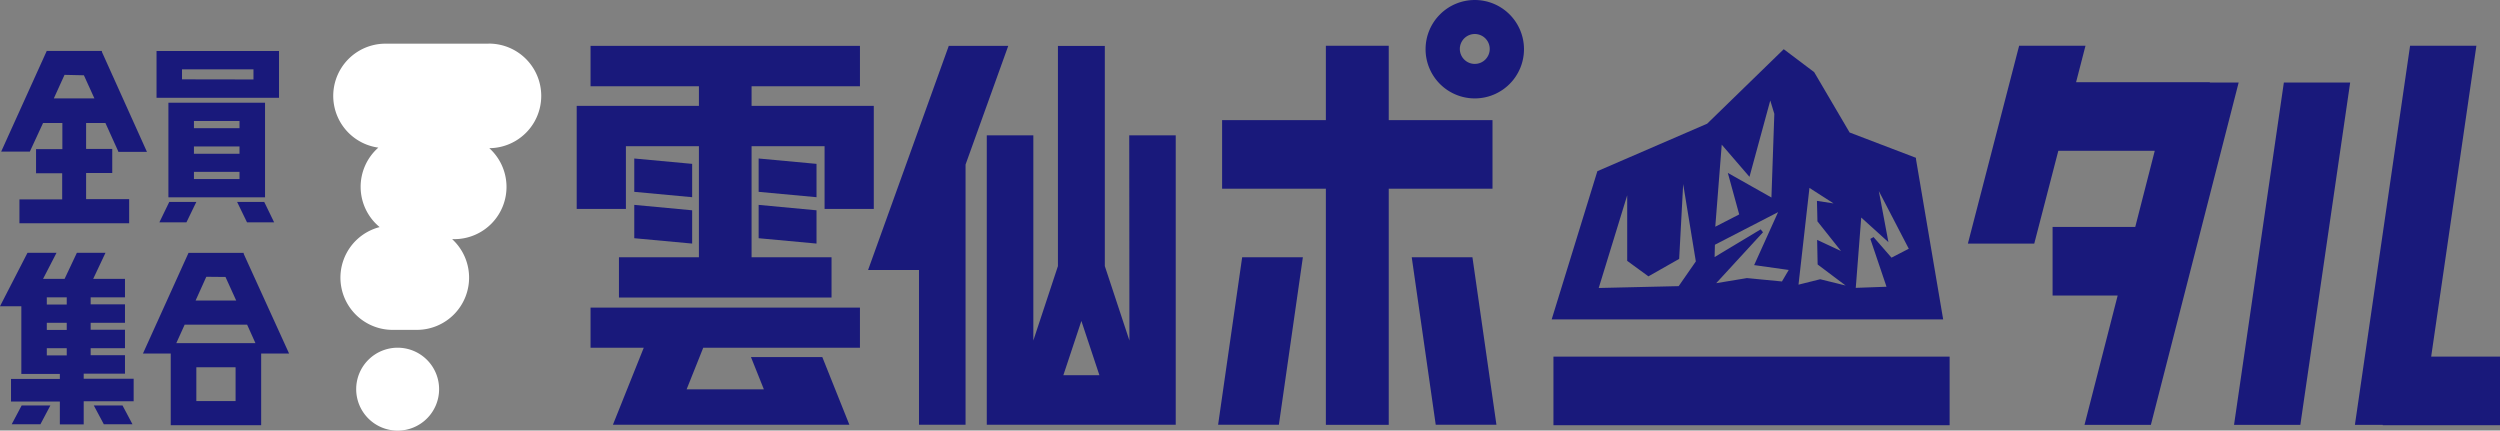
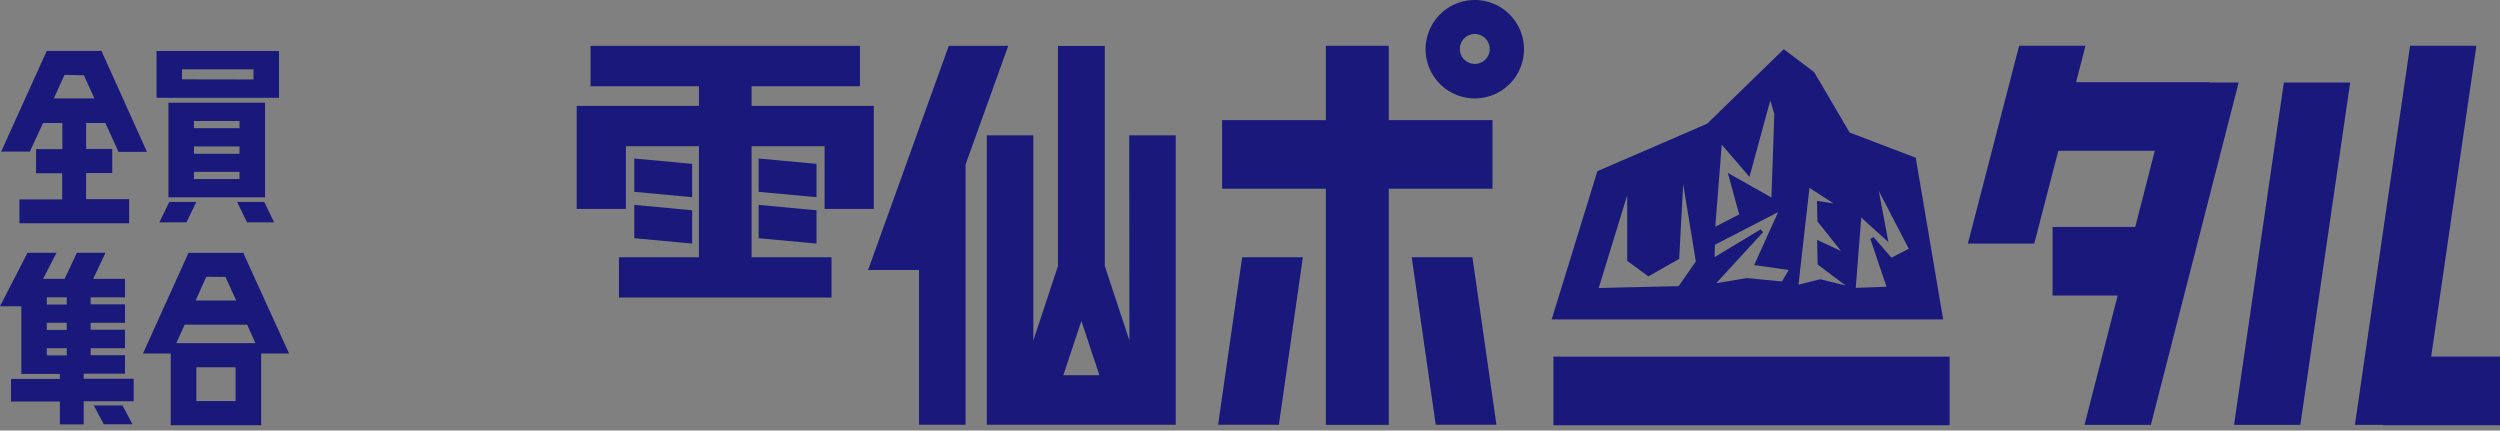
<svg xmlns="http://www.w3.org/2000/svg" height="70" viewBox="0 0 406.45 70" width="406.45">
  <rect x="0" y="0" width="406.45" height="70" fill="#808080" stroke="none" />
  <g fill="#19197b">
    <path d="m25.91 36.15h4.4l1.61-3.32h-4.4z" />
    <path d="m229.52 41.83 3.9 27.22h9.87l-3.9-27.22z" />
    <path d="m198.04 69.05h9.88l3.9-27.22h-9.87z" />
    <path d="m44.57 36.15-1.61-3.32h-4.41l1.61 3.32z" />
-     <path d="m1.9 68.98h4.67l1.62-3.06h-4.67z" />
    <path d="m19.92 65.92h-4.67l1.63 3.06h4.66l-1.59-3z" />
    <path d="m242.65 30.68v-11.15h-16.87v-12.09h-10.22v12.09h-16.87v11.15h16.87v38.39h10.22v-38.39z" />
    <path d="m395.26 57.98 7.3-50.19.05-.35h-10.78l-8.97 61.63h4.53v.06h19.06v-11.15z" />
    <path d="m359.27 13.42v-.06h-21.74l1.43-5.54.1-.38h-10.79l-8.23 31.77-.1.39h10.79l3.91-15.08h15.68l-3.17 12.37h-13.44v11.16h10.58l-5.39 21.02h10.79l14.27-55.65z" />
    <path d="m363.21 69.07h10.78l8.1-55.65h-10.78z" />
    <path d="m13.61 60.75h6.71v-3h-5.58v-1.14h5.58v-3h-5.58v-1.13h5.58v-3h-5.58v-1.14h5.58v-3h-5.17l2-4.24h-4.65l-2 4.24h-3.5l2.19-4.24h-4.72l-4.47 8.69h3.47v11h6.26v.82h-7.94v3.67h7.94v3.72h3.88v-3.76h8.12v-3.67h-8.12zm-6-7.11v-1.16h3.24v1.16zm0-4.13v-1.17h3.24v1.17zm3.24 7.1v1.17h-3.24v-1.17z" />
    <path d="m29.59 15.9h15.77v-7.61h-19.91v7.61zm0-3v-1.63h11.62v1.65z" />
    <path d="m183.62 55.36-4-12.1v-35.79h-7.62v35.79l-4 12.1v-33.36h-7.57v47.05h4 24.86 1.86v-47.05h-7.56zm-10.74 5.64 2.93-8.82 2.93 8.82z" />
    <path d="m43.09 32.08v-15.38h-15.71v15.38zm-4.15-12.41v1.17h-7.41v-1.17zm0 4.14v1.19h-7.41v-1.19zm0 4.13v1.17h-7.41v-1.17z" />
    <path d="m7 20h3.14v4.25h-4.28v3.92h4.25v4.25h-6.95v3.88h17.84v-3.92h-7v-4.25h4.25v-3.92h-4.25v-4.21h3.14l2.09 4.62v.07h4.66l-7.32-16.25v-.16h-8.57-.4l-7.41 16.37h4.66zm6.64-7.76 1.71 3.76h-6.6l1.74-3.83z" />
    <path d="m39.62 41.27v-.16h-8.62-.35l-7.41 16.37h4.52v2.23 5.5 3.92h14.7v-3.92-5.5-2.23h4.54zm-7.7 23.94v-5.5h6.38v5.5zm-3.26-9.42 1.36-3h10.16l1.35 3zm8-10.76 1.74 3.83h-6.6l1.74-3.86z" />
    <path d="m163.92 7.46h-9.67l-13.12 36.44h8.28v25.15h7.57v-42.3z" />
    <path d="m101.76 23.77h11.87v18.06h-13v6.54h34.56v-6.54h-13v-18.06h11.87v10.2h8v-16.76h-4.12-3.88-11.87v-3.19h17.62v-6.56h-43.8v6.56h17.62v3.19h-11.87-3.89-4.11v16.76h8z" />
    <path d="m112.53 26.64-9.41-.87v5.42l9.41.87z" />
    <path d="m103.12 38.73 9.41.87v-5.41l-9.41-.88z" />
    <path d="m132.75 26.64-9.41-.87v5.42l9.41.87z" />
    <path d="m123.34 38.73 9.41.87v-5.41l-9.41-.88z" />
-     <path d="m96.01 56.54h8.65l-5.01 12.51h9.67.01 17.16.01 11.59l-4.4-11h-11.6l2.1 5.25h-12.56l2.7-6.76h25.48v-6.53h-43.8z" />
    <path d="m239.77 0a8 8 0 1 0 8 8 8 8 0 0 0 -8-8zm0 10.39a2.43 2.43 0 1 1 2.43-2.39 2.43 2.43 0 0 1 -2.43 2.39z" />
  </g>
-   <path d="m79.4 7.1h-16.83a8.49 8.49 0 0 0 -1.06 16.9 8.49 8.49 0 0 0 .21 12.92 8.49 8.49 0 0 0 2.28 16.71h3.77a8.49 8.49 0 0 0 5.74-14.75h.34a8.49 8.49 0 0 0 5.7-14.79 8.5 8.5 0 0 0 -.11-17z" fill="#fff" />
-   <path d="m64.66 56.53a6.74 6.74 0 1 0 6.73 6.73 6.74 6.74 0 0 0 -6.73-6.73z" fill="#fff" />
  <path d="m252.56 57.98h64.41v11.15h-64.41z" fill="#19197b" />
  <path d="m311.5 25.87v-.21l-10.79-4.12-5.76-9.81-4.95-3.73-12.45 12.11-17.85 7.72-7.43 24.1h63.65zm-38.58 20.65-13 .3 4.63-15.07v10.66l3.45 2.52 5-2.84.65-12.16 2.06 12.57zm7-23 4.51 5.23 3.38-12.41.66 2.17-.47 13.6-7.09-4 1.85 6.75-3.89 2zm9.79 22.24-5.69-.55-5 .83 7.61-8.28-.38-.47-7.49 4.5.05-2 10.27-5.3-3.89 8.61 5.62.79zm6.22-.36-3.53.88 1.78-15.73 3.92 2.52-2.7-.41.08 3.33 3.83 4.82-3.88-1.81.08 4 4.55 3.42zm11.59-3.51-2.92-3.35-.52.3 2.63 7.78-5 .18.89-11.43 4.42 4-1.56-8.31 4.87 9.38z" fill="#19197b" />
</svg>